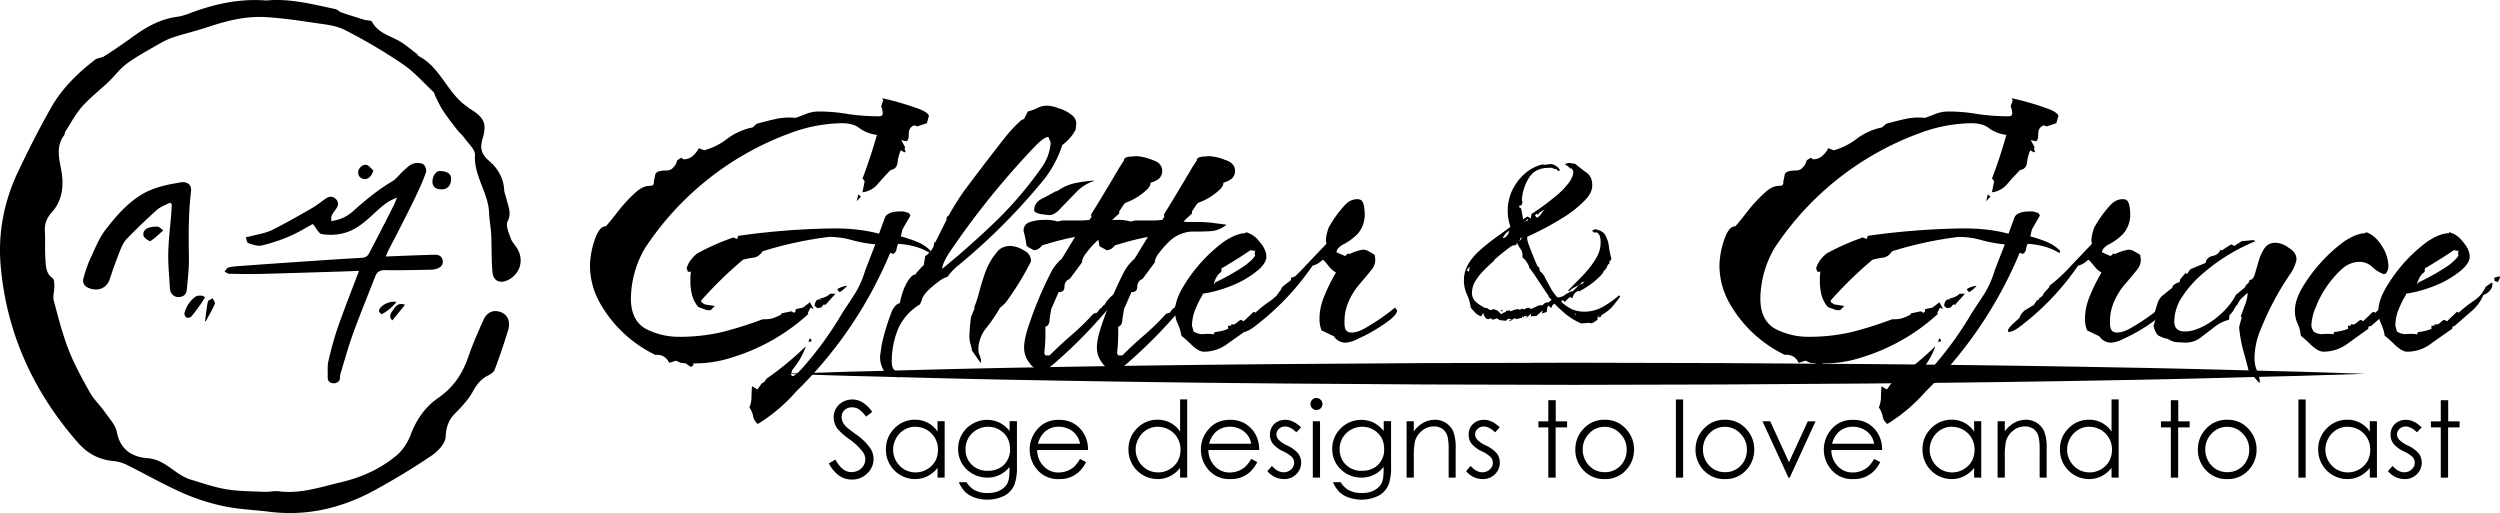
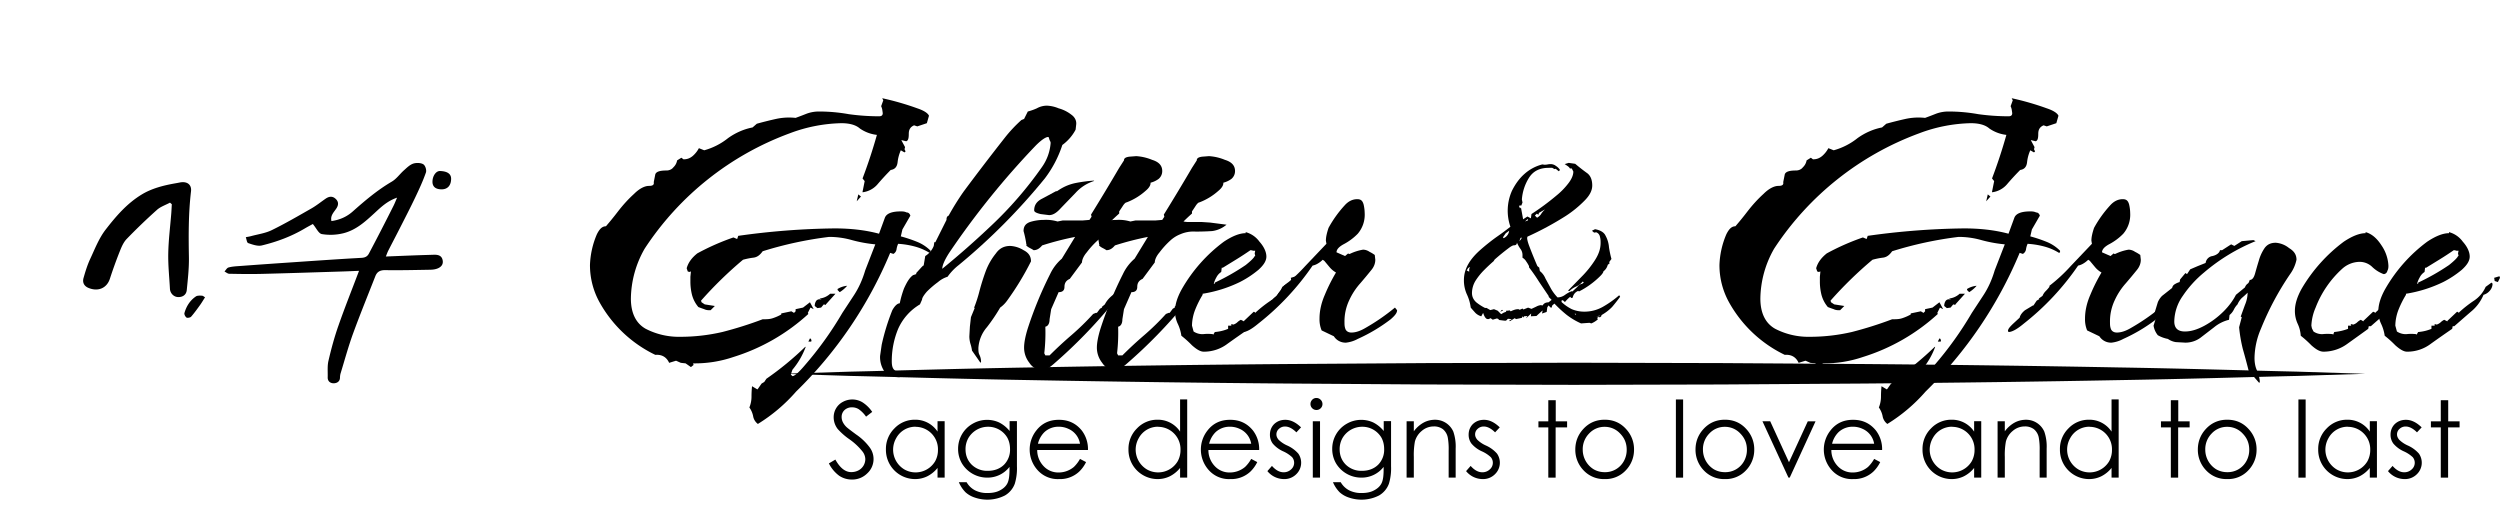
<svg xmlns="http://www.w3.org/2000/svg" xmlns:ns1="http://sodipodi.sourceforge.net/DTD/sodipodi-0.dtd" xmlns:ns2="http://www.inkscape.org/namespaces/inkscape" viewBox="0 0 1129.206 231.73" version="1.1" id="svg70" ns1:docname="logo.svg" ns2:version="1.3.2 (091e20e, 2023-11-25, custom)" width="1129.206" height="231.73">
  <defs id="defs70" />
  <ns1:namedview id="namedview70" pagecolor="#ffffff" bordercolor="#000000" borderopacity="0.25" ns2:showpageshadow="2" ns2:pageopacity="0.0" ns2:pagecheckerboard="0" ns2:deskcolor="#d1d1d1" ns2:zoom="1.5366162" ns2:cx="541.44945" ns2:cy="231.3525" ns2:window-width="2560" ns2:window-height="1494" ns2:window-x="-11" ns2:window-y="2149" ns2:window-maximized="1" ns2:current-layer="g70" />
  <g data-name="Layer 1" id="g70" transform="translate(448.509,90.273)">
    <clipPath id="a">
      <path transform="matrix(1,0,0,-1,0,792)" d="M 0,792 H 612 V 0 H 0 Z" id="path1" />
    </clipPath>
    <g clip-path="url(#a)" fill="#231f20" fill-rule="evenodd" id="g4" transform="matrix(5,0,0,5,-1320.153,-1856.222)" style="fill:#000000">
-       <path d="m 198.39,353.236 c 2.135,-0.21 4.182,0.34 6.243,0.777 0.184,0.04 0.332,0.227 0.516,0.291 0.695,0.24 1.396,0.46 2.099,0.675 0.229,0.07 0.609,0.031 0.683,0.17 0.604,1.14 1.863,1.302 2.792,1.95 0.445,0.31 0.866,0.654 1.294,0.987 0.058,0.045 0.08,0.144 0.14,0.175 1.97,1.016 2.58,3.333 4.344,4.544 0.082,0.057 0.152,0.133 0.237,0.184 1.314,0.798 1.605,1.33 1.183,2.74 -0.264,0.883 -0.086,1.422 0.616,2.018 0.77,0.655 1.285,1.545 1.34,2.624 0.014,0.244 0.133,0.481 0.186,0.725 0.148,0.685 0.523,1.303 0.119,2.098 -0.19,0.373 0.113,1.042 0.292,1.542 0.13,0.364 0.452,0.653 0.638,1.002 0.55,1.034 0.17,2.204 -0.867,2.736 -0.73,0.375 -1.354,0.115 -1.428,-0.704 -0.102,-1.123 -0.06,-2.259 -0.114,-3.388 -0.031,-0.662 -0.168,-1.319 -0.193,-1.98 -0.07,-1.82 -1.386,-3.32 -1.274,-5.216 0.029,-0.485 -0.585,-1.02 -0.935,-1.51 -0.212,-0.296 -0.503,-0.535 -0.726,-0.824 -0.43,-0.556 -0.861,-1.114 -1.246,-1.7 -0.268,-0.408 -0.461,-0.863 -0.684,-1.299 -0.056,-0.11 -0.063,-0.264 -0.145,-0.342 -0.913,-0.856 -1.751,-1.826 -2.776,-2.52 a 48.742,48.742 0 0 0 -5.253,-3.1 c -0.82,-0.418 -1.83,-0.499 -2.766,-0.64 -1.435,-0.219 -2.878,-0.42 -4.325,-0.514 -1.791,-0.115 -3.514,0.311 -5.21,0.876 -1.043,0.35 -2.12,0.603 -3.168,0.941 -0.45,0.144 -0.882,0.364 -1.292,0.6 -0.98,0.564 -1.984,1.1 -2.894,1.761 -0.633,0.458 -1.112,1.124 -1.685,1.67 -0.79,0.753 -1.666,1.425 -2.386,2.236 -0.591,0.665 -1.012,1.48 -1.5,2.232 -0.065,0.103 -0.055,0.257 -0.125,0.354 -0.7,0.968 -0.498,1.92 -0.278,3.04 0.256,1.303 0.21,2.768 -0.822,3.908 -0.44,0.486 -0.681,1.027 -0.638,1.712 0.052,0.83 -0.012,1.666 0.047,2.495 0.045,0.634 0.014,1.312 0.66,1.768 0.154,0.11 0.148,0.497 0.15,0.757 0.005,0.42 -0.155,0.867 -0.053,1.252 0.398,1.503 0.782,3.021 1.346,4.466 0.52,1.332 1.223,2.6 1.925,3.851 0.353,0.628 0.909,1.14 1.326,1.734 0.412,0.59 0.979,1.18 1.104,1.84 0.302,1.6 1.412,2.25 2.752,2.35 1.272,0.095 2.023,0.902 2.962,1.482 0.29,0.178 0.602,0.347 0.926,0.444 1.077,0.321 2.148,0.703 3.25,0.884 1.134,0.188 2.3,0.18 3.453,0.23 0.426,0.02 0.863,-0.104 1.28,-0.049 1.954,0.254 3.772,-0.382 5.618,-0.815 1.856,-0.438 3.58,-1.209 5.039,-2.436 0.556,-0.468 1.005,-1.173 1.262,-1.859 0.514,-1.37 1.318,-2.522 2.485,-3.324 1.38,-0.948 2.205,-2.196 2.732,-3.74 0.389,-1.134 0.876,-2.236 1.37,-3.329 0.276,-0.609 0.81,-0.922 1.48,-0.708 0.662,0.211 0.97,0.848 0.748,1.608 a 54.583,54.583 0 0 1 -1.232,3.631 c -0.081,0.22 -0.37,0.4 -0.603,0.517 -0.64,0.32 -1.017,0.808 -1.364,1.44 -0.401,0.732 -1.005,1.371 -1.6,1.973 -0.607,0.613 -0.812,1.247 -0.86,2.134 -0.03,0.594 -0.702,1.307 -1.273,1.69 a 63.184,63.184 0 0 1 -5.271,3.193 c -2.92,1.567 -6.042,2.29 -9.378,1.874 -1.367,-0.17 -2.758,-0.217 -4.1,-0.499 a 18.946,18.946 0 0 1 -3.736,-1.2 c -1.718,-0.76 -3.355,-1.702 -5.041,-2.536 a 3.518,3.518 0 0 0 -1.218,-0.348 c -1.298,-0.12 -2.326,-0.665 -3.192,-1.652 -4.031,-4.595 -6.462,-9.914 -6.987,-15.996 -0.251,-2.905 0.287,-5.787 1.557,-8.456 0.94,-1.974 1.926,-3.93 3.004,-5.83 0.979,-1.728 2.398,-3.106 3.962,-4.319 0.225,-0.174 0.592,-0.156 0.836,-0.314 a 53.657,53.657 0 0 0 2.589,-1.766 c 1.208,-0.886 2.48,-1.597 3.998,-1.797 0.394,-0.053 0.784,-0.186 1.158,-0.327 2.222,-0.84 4.499,-1.337 6.898,-1.144" id="path2" style="fill:#000000" />
      <path d="m 204.272,373.16 c 0.766,-0.106 1.401,-0.404 1.915,-0.86 1.106,-0.982 2.228,-1.935 3.537,-2.703 0.428,-0.252 0.72,-0.688 1.095,-1.02 0.256,-0.227 0.517,-0.494 0.835,-0.604 0.269,-0.093 0.697,-0.081 0.917,0.06 0.188,0.12 0.31,0.528 0.234,0.743 -0.269,0.769 -0.617,1.519 -0.97,2.26 -0.434,0.912 -0.898,1.81 -1.356,2.71 -0.353,0.695 -0.717,1.384 -1.07,2.078 -0.08,0.155 -0.135,0.323 -0.224,0.538 0.83,-0.034 1.575,-0.065 2.32,-0.093 0.668,-0.025 1.337,-0.046 2.005,-0.066 0.357,-0.011 0.68,0.052 0.787,0.415 0.118,0.398 -0.067,0.686 -0.47,0.836 -0.195,0.073 -0.421,0.1 -0.636,0.103 -1.352,0.023 -2.708,0.057 -4.06,0.036 -0.498,-0.008 -0.75,0.175 -0.898,0.554 -0.678,1.73 -1.381,3.452 -2.017,5.194 -0.424,1.17 -0.75,2.372 -1.114,3.562 -0.04,0.129 -0.058,0.267 -0.06,0.402 -0.006,0.346 -0.27,0.509 -0.573,0.509 -0.321,0 -0.548,-0.202 -0.537,-0.535 0.016,-0.5 -0.044,-1.014 0.069,-1.495 0.246,-1.06 0.53,-2.118 0.892,-3.15 0.575,-1.646 1.226,-3.271 1.87,-4.978 -0.488,0.019 -0.975,0.043 -1.462,0.058 -2.436,0.076 -4.874,0.157 -7.312,0.218 -0.983,0.024 -1.969,0.009 -2.953,-0.01 -0.143,-0.004 -0.285,-0.134 -0.427,-0.204 0.12,-0.126 0.215,-0.323 0.364,-0.364 0.314,-0.088 0.655,-0.107 0.987,-0.131 a 748.93,748.93 0 0 1 4.74,-0.335 c 2.098,-0.143 4.196,-0.29 6.295,-0.406 0.341,-0.02 0.53,-0.142 0.659,-0.385 a 209.432,209.432 0 0 0 2.233,-4.335 c 0.107,-0.214 0.191,-0.438 0.313,-0.717 -0.893,0.306 -1.465,0.866 -2.046,1.402 -0.83,0.762 -1.666,1.535 -2.833,1.82 a 4.833,4.833 0 0 1 -1.916,0.07 c -0.297,-0.052 -0.501,-0.541 -0.815,-0.911 -0.16,0.088 -0.464,0.247 -0.757,0.42 -1.191,0.704 -2.495,1.19 -3.857,1.518 -0.368,0.088 -0.838,-0.08 -1.225,-0.213 -0.129,-0.045 -0.148,-0.35 -0.218,-0.534 0.159,-0.031 0.32,-0.054 0.475,-0.096 0.629,-0.171 1.305,-0.263 1.871,-0.541 1.233,-0.604 2.413,-1.292 3.6,-1.97 0.444,-0.255 0.84,-0.577 1.26,-0.868 0.28,-0.194 0.582,-0.262 0.864,-0.03 0.293,0.24 0.34,0.53 0.142,0.86 -0.215,0.359 -0.601,0.664 -0.474,1.188 m -14.585,-1.664 c -0.395,0.212 -0.855,0.365 -1.174,0.649 a 52.235,52.235 0 0 0 -2.733,2.626 c -0.286,0.294 -0.459,0.697 -0.61,1.075 a 41.071,41.071 0 0 0 -0.913,2.523 c -0.27,0.836 -1.04,1.192 -1.922,0.835 -0.439,-0.178 -0.567,-0.522 -0.458,-0.905 0.165,-0.581 0.344,-1.166 0.601,-1.717 0.425,-0.91 0.791,-1.874 1.41,-2.67 0.916,-1.18 1.91,-2.346 3.262,-3.162 0.89,-0.536 1.921,-0.805 2.97,-0.99 0.148,-0.026 0.296,-0.052 0.441,-0.082 0.67,-0.137 1.096,0.188 1.024,0.798 -0.233,1.976 -0.225,3.955 -0.19,5.938 0.017,0.994 -0.096,1.992 -0.194,2.985 -0.042,0.434 -0.386,0.653 -0.813,0.626 -0.376,-0.024 -0.686,-0.348 -0.707,-0.746 -0.056,-1.073 -0.175,-2.147 -0.151,-3.218 0.024,-1.206 0.178,-2.41 0.274,-3.614 0.02,-0.268 0.03,-0.537 0.047,-0.805 l -0.163,-0.146 m 25.395,-2.148 c -0.007,0.604 -0.325,0.95 -0.867,0.947 -0.543,-0.004 -0.827,-0.248 -0.818,-0.705 0.011,-0.524 0.329,-0.965 0.687,-0.951 0.666,0.024 1.003,0.264 0.998,0.709 m -22.23,10.7 c -0.186,0.29 -0.308,0.5 -0.452,0.7 -0.259,0.359 -0.517,0.72 -0.81,1.055 -0.072,0.08 -0.345,0.128 -0.415,0.073 -0.114,-0.088 -0.218,-0.291 -0.184,-0.412 0.17,-0.592 0.486,-1.121 1.034,-1.494 0.13,-0.09 0.362,-0.076 0.545,-0.068 0.1,0.005 0.195,0.098 0.282,0.146" id="path3" style="fill:#000000" />
-       <path d="m 189.08,374.005 c -0.443,0.383 -0.774,0.715 -1.168,0.965 -0.065,0.041 -0.528,-0.248 -0.601,-0.446 -0.115,-0.312 0.069,-0.637 0.443,-0.758 0.258,-0.083 0.553,-0.118 0.826,-0.102 0.139,0.008 0.268,0.175 0.5,0.341 m 18.973,-5.414 c -0.106,0.464 -0.46,0.824 -0.829,0.771 -0.352,-0.049 -0.545,-0.28 -0.54,-0.612 0.004,-0.354 0.406,-0.753 0.755,-0.663 0.238,0.061 0.412,0.33 0.614,0.504 M 192.851,382.2 c 0.08,-0.587 0.135,-1.178 0.256,-1.758 0.026,-0.125 0.288,-0.21 0.441,-0.312 0.068,0.176 0.242,0.389 0.185,0.52 -0.23,0.53 -0.53,1.037 -0.806,1.55 h -0.076 m 17.295,-1.73 a 4.44,4.44 0 0 1 -1.338,1.11 c -0.015,0.008 -0.248,-0.197 -0.243,-0.296 0.027,-0.446 0.929,-0.958 1.581,-0.814 m 0.77,0.25 -1.145,1.413 c -0.336,-0.317 -0.165,-0.62 0.013,-0.857 0.24,-0.323 0.432,-0.793 1.132,-0.556" id="path4" style="fill:#000000" />
    </g>
    <g id="use11" style="fill:#000000" transform="matrix(240,0,0,-240,-182.028,101.213)">
      <path d="M 0.19,0.107 0.18,0.114 0.171,0.115 0.162,0.119 0.149,0.115 C 0.144,0.126 0.135,0.131 0.123,0.13 A 0.238,0.238 0 0 0 0.018,0.229 0.144,0.144 0 0 0 0,0.299 0.16,0.16 0 0 0 0.013,0.357 c 0.005,0.01 0.01,0.015 0.017,0.015 a 0.573,0.573 0 0 1 0.022,0.027 c 0.01,0.013 0.02,0.024 0.031,0.034 0.01,0.01 0.02,0.015 0.028,0.015 0.007,0 0.01,0.002 0.009,0.007 L 0.123,0.47 c 0.002,0.005 0.009,0.007 0.021,0.007 0.005,0 0.01,0.002 0.013,0.006 A 0.023,0.023 0 0 1 0.164,0.496 L 0.172,0.501 0.176,0.498 c 0.007,0 0.012,0.002 0.017,0.006 A 0.05,0.05 0 0 1 0.205,0.519 L 0.215,0.515 A 0.125,0.125 0 0 1 0.26,0.538 c 0.014,0.01 0.03,0.017 0.046,0.02 L 0.314,0.565 A 0.71,0.71 0 0 0 0.35,0.574 0.114,0.114 0 0 0 0.387,0.576 0.709,0.709 0 0 1 0.408,0.584 0.067,0.067 0 0 0 0.431,0.588 0.318,0.318 0 0 0 0.487,0.583 0.417,0.417 0 0 1 0.544,0.579 c 0.005,0 0.007,0.002 0.007,0.006 L 0.55,0.592 A 0.031,0.031 0 0 1 0.548,0.598 L 0.552,0.609 0.55,0.613 A 0.516,0.516 0 0 0 0.616,0.594 C 0.628,0.59 0.636,0.585 0.638,0.58 L 0.634,0.566 0.616,0.56 0.61,0.562 C 0.603,0.559 0.6,0.554 0.6,0.546 0.6,0.538 0.599,0.533 0.595,0.532 L 0.587,0.534 H 0.586 L 0.593,0.521 0.592,0.517 0.594,0.513 0.592,0.511 0.585,0.515 A 0.074,0.074 0 0 1 0.579,0.493 C 0.578,0.483 0.573,0.479 0.566,0.478 A 0.502,0.502 0 0 1 0.542,0.452 0.044,0.044 0 0 0 0.513,0.436 V 0.437 L 0.517,0.457 0.513,0.462 A 0.974,0.974 0 0 1 0.54,0.544 0.07,0.07 0 0 0 0.508,0.556 C 0.5,0.563 0.488,0.566 0.473,0.566 A 0.29,0.29 0 0 1 0.376,0.547 0.556,0.556 0 0 1 0.103,0.33 0.193,0.193 0 0 1 0.077,0.236 c 0,-0.028 0.01,-0.047 0.028,-0.057 A 0.136,0.136 0 0 1 0.17,0.164 0.35,0.35 0 0 1 0.249,0.173 0.72,0.72 0 0 1 0.325,0.197 c 0.007,0 0.013,0 0.019,0.002 A 0.089,0.089 0 0 1 0.36,0.206 V 0.208 L 0.379,0.212 0.384,0.209 0.387,0.212 V 0.216 L 0.401,0.219 0.414,0.229 0.421,0.216 0.415,0.219 0.41,0.209 0.411,0.207 A 0.372,0.372 0 0 0 0.27,0.126 0.225,0.225 0 0 0 0.194,0.114 L 0.195,0.111 0.19,0.107 M 0.502,0.419 0.505,0.432 0.51,0.428 0.502,0.419 M 0.316,0 A 0.023,0.023 0 0 0 0.307,0.015 0.043,0.043 0 0 1 0.3,0.031 a 0.054,0.054 0 0 1 0.004,0.02 0.2,0.2 0 0 0 0.001,0.02 l 0.01,-0.006 0.001,0.001 0.007,0.01 0.005,0.003 0.004,0.006 a 0.57,0.57 0 0 1 0.073,0.06 H 0.406 A 0.143,0.143 0 0 0 0.381,0.102 L 0.378,0.093 0.381,0.09 c 0.004,0 0.012,0.007 0.023,0.02 a 0.655,0.655 0 0 1 0.071,0.099 l 0.021,0.032 c 0.01,0.015 0.017,0.031 0.022,0.048 L 0.537,0.338 A 0.255,0.255 0 0 0 0.493,0.346 0.156,0.156 0 0 1 0.45,0.352 0.705,0.705 0 0 1 0.325,0.325 C 0.32,0.318 0.315,0.314 0.308,0.313 A 0.132,0.132 0 0 1 0.288,0.309 0.74,0.74 0 0 1 0.209,0.232 L 0.21,0.229 0.216,0.225 0.235,0.222 0.227,0.214 c -0.004,0 -0.008,0 -0.012,0.002 A 0.2,0.2 0 0 0 0.204,0.22 0.059,0.059 0 0 0 0.192,0.243 0.103,0.103 0 0 0 0.189,0.268 V 0.277 L 0.19,0.287 0.187,0.286 0.184,0.287 0.182,0.293 c 0.003,0.011 0.01,0.02 0.02,0.028 A 0.445,0.445 0 0 0 0.27,0.351 L 0.277,0.348 0.279,0.354 A 1.398,1.398 0 0 0 0.46,0.368 c 0.03,0 0.058,-0.003 0.084,-0.01 l 0.011,0.03 C 0.558,0.396 0.568,0.4 0.585,0.4 c 0.003,0 0.007,0 0.011,-0.002 0.004,0 0.006,-0.003 0.007,-0.006 L 0.588,0.366 0.585,0.353 A 0.264,0.264 0 0 0 0.615,0.343 0.076,0.076 0 0 0 0.641,0.326 V 0.323 L 0.639,0.322 A 0.104,0.104 0 0 1 0.611,0.334 0.158,0.158 0 0 1 0.58,0.339 0.036,0.036 0 0 1 0.577,0.329 0.012,0.012 0 0 0 0.571,0.32 L 0.565,0.322 A 0.788,0.788 0 0 0 0.388,0.061 0.313,0.313 0 0 0 0.316,0 M 0.47,0.248 0.466,0.252 V 0.254 A 0.041,0.041 0 0 0 0.484,0.26 0.06,0.06 0 0 0 0.47,0.248 M 0.428,0.218 0.423,0.222 c 0,0.004 0.001,0.007 0.003,0.01 0.003,0.003 0.006,0.003 0.01,0.002 L 0.432,0.236 a 0.035,0.035 0 0 1 0.02,0.009 h 0.01 L 0.444,0.225 V 0.224 L 0.44,0.225 0.435,0.219 0.428,0.218 M 0.411,0.155 0.414,0.161 0.416,0.16 0.417,0.156 0.416,0.155 Z" id="path107" style="fill:#000000" />
    </g>
    <g id="use12" style="fill:#000000" transform="matrix(240,0,0,-240,-50.988,80.093)">
      <path d="M 0.036,0 C 0.023,0 0.014,0.004 0.008,0.011 A 0.048,0.048 0 0 0 0,0.04 l 0.003,0.021 a 0.41,0.41 0 0 0 0.02,0.065 c 0.005,0.009 0.01,0.013 0.014,0.013 a 0.19,0.19 0 0 0 0.008,0.028 c 0.005,0.011 0.01,0.02 0.017,0.025 l 0.006,0.002 v 0.002 l 0.01,0.011 0.003,0.003 h 0.001 l 0.003,0.018 a 0.04,0.04 0 0 1 0.016,0.019 l 10e-4,0.007 h 0.002 l 0.021,0.042 v 0.001 c 0,0.003 0.001,0.006 0.004,0.007 A 0.5,0.5 0 0 0 0.157,0.349 4.768,4.768 0 0 0 0.235,0.451 0.264,0.264 0 0 0 0.266,0.484 L 0.271,0.486 0.278,0.5 A 0.105,0.105 0 0 1 0.295,0.506 0.039,0.039 0 0 0 0.314,0.511 0.064,0.064 0 0 0 0.336,0.506 0.068,0.068 0 0 0 0.36,0.494 C 0.367,0.489 0.37,0.482 0.369,0.475 L 0.368,0.466 0.367,0.464 A 0.085,0.085 0 0 0 0.343,0.437 0.213,0.213 0 0 0 0.31,0.374 1.16,1.16 0 0 0 0.148,0.211 0.103,0.103 0 0 1 0.127,0.189 0.05,0.05 0 0 1 0.109,0.179 0.177,0.177 0 0 1 0.088,0.161 C 0.082,0.154 0.079,0.149 0.079,0.146 L 0.075,0.137 A 0.101,0.101 0 0 1 0.034,0.091 0.158,0.158 0 0 1 0.022,0.03 c 0,-0.01 0.002,-0.015 0.007,-0.018 A 0.015,0.015 0 0 0 0.037,0 H 0.036 M 0.117,0.204 A 1.653,1.653 0 0 1 0.209,0.285 0.71,0.71 0 0 1 0.305,0.396 0.09,0.09 0 0 1 0.321,0.441 0.01,0.01 0 0 1 0.319,0.446 0.031,0.031 0 0 1 0.317,0.452 H 0.316 C 0.312,0.452 0.304,0.447 0.293,0.436 A 1.534,1.534 0 0 1 0.13,0.234 C 0.121,0.22 0.117,0.21 0.117,0.204 Z" id="path109" style="fill:#000000" />
    </g>
    <g id="use13" style="fill:#000000" transform="matrix(240,0,0,-240,-10.668,73.613)">
      <path d="M 0.15,0.278 0.134,0.28 C 0.126,0.282 0.122,0.284 0.122,0.287 c 0,0.01 0.005,0.017 0.015,0.022 l 0.026,0.014 h 0.002 c 0.01,0.007 0.02,0.012 0.033,0.015 A 0.27,0.27 0 0 0 0.235,0.343 L 0.234,0.342 A 0.079,0.079 0 0 1 0.2,0.32 L 0.172,0.291 C 0.164,0.282 0.157,0.278 0.15,0.278 M 0.021,0 0.005,0.023 A 0.074,0.074 0 0 1 0.002,0.036 0.05,0.05 0 0 0 0,0.05 L 0.001,0.068 0.003,0.086 0.01,0.103 0.009,0.104 A 0.245,0.245 0 0 1 0.019,0.135 0.417,0.417 0 0 0 0.031,0.173 0.12,0.12 0 0 0 0.05,0.206 C 0.057,0.216 0.066,0.22 0.077,0.22 A 0.052,0.052 0 0 0 0.102,0.212 C 0.112,0.207 0.116,0.2 0.116,0.191 A 0.526,0.526 0 0 0 0.071,0.117 0.056,0.056 0 0 0 0.058,0.104 0.33,0.33 0 0 0 0.033,0.067 0.066,0.066 0 0 1 0.017,0.028 c 0,-0.005 0,-0.009 0.002,-0.013 A 0.029,0.029 0 0 0 0.022,0.002 Z" id="path116" style="fill:#000000" />
    </g>
    <g id="use14" style="fill:#000000" transform="matrix(240,0,0,-240,13.812,76.973)">
      <path d="M 0.037,0 A 0.03,0.03 0 0 0 0.011,0.014 0.046,0.046 0 0 0 0.001,0.043 c 0,0.008 0.002,0.02 0.007,0.036 A 0.719,0.719 0 0 0 0.05,0.181 0.087,0.087 0 0 0 0.072,0.21 L 0.097,0.251 A 0.55,0.55 0 0 1 0.035,0.235 C 0.03,0.229 0.025,0.226 0.019,0.226 A 0.065,0.065 0 0 1 0.012,0.23 0.027,0.027 0 0 0 0.005,0.235 L 0.006,0.237 H 0.005 V 0.239 A 0.195,0.195 0 0 1 0,0.262 C 0,0.271 0.004,0.276 0.012,0.279 A 0.088,0.088 0 0 0 0.038,0.283 0.075,0.075 0 0 0 0.064,0.28 l 0.01,0.002 H 0.112 L 0.124,0.283 0.128,0.289 0.127,0.293 A 3.987,3.987 0 0 1 0.18,0.381 l 0.009,0.014 c 0,0.004 0.003,0.006 0.01,0.007 L 0.212,0.403 A 0.093,0.093 0 0 0 0.242,0.396 C 0.255,0.392 0.261,0.385 0.261,0.375 A 0.019,0.019 0 0 0 0.254,0.36 0.044,0.044 0 0 0 0.239,0.353 V 0.352 C 0.239,0.348 0.236,0.343 0.23,0.338 A 0.115,0.115 0 0 0 0.194,0.316 C 0.192,0.316 0.189,0.313 0.186,0.308 L 0.18,0.299 V 0.295 A 0.37,0.37 0 0 1 0.164,0.28 0.05,0.05 0 0 1 0.174,0.279 H 0.199 L 0.214,0.278 0.245,0.274 A 0.052,0.052 0 0 0 0.218,0.262 0.466,0.466 0 0 0 0.187,0.261 0.062,0.062 0 0 1 0.158,0.256 0.06,0.06 0 0 1 0.139,0.244 0.157,0.157 0 0 1 0.119,0.222 C 0.113,0.215 0.11,0.208 0.11,0.203 L 0.087,0.172 C 0.08,0.169 0.077,0.164 0.077,0.157 0.077,0.15 0.073,0.147 0.066,0.147 L 0.052,0.115 0.049,0.096 C 0.049,0.088 0.046,0.083 0.041,0.082 A 0.339,0.339 0 0 0 0.039,0.032 L 0.041,0.028 H 0.049 A 0.728,0.728 0 0 0 0.09,0.066 0.466,0.466 0 0 1 0.131,0.106 L 0.136,0.108 H 0.138 L 0.144,0.116 0.148,0.118 0.147,0.119 0.153,0.124 c 0.005,0.01 0.014,0.018 0.026,0.025 L 0.18,0.147 C 0.18,0.144 0.176,0.137 0.167,0.125 A 0.93,0.93 0 0 0 0.058,0.013 C 0.048,0.004 0.04,0 0.037,0 Z" id="path114" style="fill:#000000" />
    </g>
    <g id="use15" style="fill:#000000" transform="matrix(240,0,0,-240,46.692,76.973)">
      <path d="M 0.037,0 A 0.03,0.03 0 0 0 0.011,0.014 0.046,0.046 0 0 0 0.001,0.043 c 0,0.008 0.002,0.02 0.007,0.036 A 0.719,0.719 0 0 0 0.05,0.181 0.087,0.087 0 0 0 0.072,0.21 L 0.097,0.251 A 0.55,0.55 0 0 1 0.035,0.235 C 0.03,0.229 0.025,0.226 0.019,0.226 A 0.065,0.065 0 0 1 0.012,0.23 0.027,0.027 0 0 0 0.005,0.235 L 0.006,0.237 H 0.005 V 0.239 A 0.195,0.195 0 0 1 0,0.262 C 0,0.271 0.004,0.276 0.012,0.279 A 0.088,0.088 0 0 0 0.038,0.283 0.075,0.075 0 0 0 0.064,0.28 l 0.01,0.002 H 0.112 L 0.124,0.283 0.128,0.289 0.127,0.293 A 3.987,3.987 0 0 1 0.18,0.381 l 0.009,0.014 c 0,0.004 0.003,0.006 0.01,0.007 L 0.212,0.403 A 0.093,0.093 0 0 0 0.242,0.396 C 0.255,0.392 0.261,0.385 0.261,0.375 A 0.019,0.019 0 0 0 0.254,0.36 0.044,0.044 0 0 0 0.239,0.353 V 0.352 C 0.239,0.348 0.236,0.343 0.23,0.338 A 0.115,0.115 0 0 0 0.194,0.316 C 0.192,0.316 0.189,0.313 0.186,0.308 L 0.18,0.299 V 0.295 A 0.37,0.37 0 0 1 0.164,0.28 0.05,0.05 0 0 1 0.174,0.279 H 0.199 L 0.214,0.278 0.245,0.274 A 0.052,0.052 0 0 0 0.218,0.262 0.466,0.466 0 0 0 0.187,0.261 0.062,0.062 0 0 1 0.158,0.256 0.06,0.06 0 0 1 0.139,0.244 0.157,0.157 0 0 1 0.119,0.222 C 0.113,0.215 0.11,0.208 0.11,0.203 L 0.087,0.172 C 0.08,0.169 0.077,0.164 0.077,0.157 0.077,0.15 0.073,0.147 0.066,0.147 L 0.052,0.115 0.049,0.096 C 0.049,0.088 0.046,0.083 0.041,0.082 A 0.339,0.339 0 0 0 0.039,0.032 L 0.041,0.028 H 0.049 A 0.728,0.728 0 0 0 0.09,0.066 0.466,0.466 0 0 1 0.131,0.106 L 0.136,0.108 H 0.138 L 0.144,0.116 0.148,0.118 0.147,0.119 0.153,0.124 c 0.005,0.01 0.014,0.018 0.026,0.025 L 0.18,0.147 C 0.18,0.144 0.176,0.137 0.167,0.125 A 0.93,0.93 0 0 0 0.058,0.013 C 0.048,0.004 0.04,0 0.037,0 Z" id="path115" style="fill:#000000" />
    </g>
    <g id="use16" style="fill:#000000" transform="matrix(240,0,0,-240,82.212,68.573)">
      <path d="M 0.054,0 C 0.048,0 0.041,0.004 0.032,0.012 A 0.2,0.2 0 0 1 0.012,0.03 0.078,0.078 0 0 1 0.005,0.053 0.055,0.055 0 0 0 0,0.076 c 0,0.012 0.004,0.026 0.013,0.042 a 0.29,0.29 0 0 0 0.079,0.089 c 0.015,0.01 0.029,0.016 0.041,0.016 V 0.225 A 0.047,0.047 0 0 0 0.159,0.207 C 0.168,0.197 0.172,0.187 0.172,0.179 0.172,0.171 0.167,0.163 0.157,0.154 A 0.187,0.187 0 0 0 0.122,0.131 0.25,0.25 0 0 0 0.052,0.109 V 0.107 A 0.182,0.182 0 0 1 0.038,0.079 0.086,0.086 0 0 1 0.032,0.049 L 0.035,0.038 a 0.03,0.03 0 0 1 0.018,-0.005 0.08,0.08 0 0 0 0.018,0 L 0.072,0.032 0.075,0.037 A 0.08,0.08 0 0 1 0.1,0.043 V 0.049 H 0.106 V 0.052 L 0.11,0.051 A 0.021,0.021 0 0 1 0.117,0.055 0.027,0.027 0 0 0 0.124,0.06 L 0.13,0.057 V 0.058 L 0.148,0.075 H 0.149 L 0.152,0.073 V 0.074 A 0.226,0.226 0 0 0 0.18,0.096 0.06,0.06 0 0 1 0.202,0.122 L 0.213,0.13 0.215,0.128 A 0.02,0.02 0 0 0 0.21,0.115 0.024,0.024 0 0 0 0.198,0.107 0.081,0.081 0 0 0 0.174,0.075 8.682,8.682 0 0 1 0.143,0.048 H 0.14 L 0.139,0.043 A 2.423,2.423 0 0 1 0.099,0.015 0.073,0.073 0 0 0 0.054,0 M 0.073,0.128 H 0.075 V 0.13 A 0.42,0.42 0 0 1 0.133,0.163 C 0.143,0.171 0.149,0.177 0.15,0.18 H 0.151 L 0.15,0.185 0.151,0.19 H 0.147 A 0.016,0.016 0 0 1 0.142,0.191 0.577,0.577 0 0 0 0.116,0.174 L 0.09,0.158 H 0.088 L 0.087,0.15 A 0.026,0.026 0 0 1 0.078,0.14 0.05,0.05 0 0 1 0.073,0.128 M 0.225,0.131 0.219,0.133 0.218,0.139 0.228,0.142 0.229,0.139 Z" id="path112" style="fill:#000000" />
    </g>
    <g id="use17" style="fill:#000000" transform="matrix(240,0,0,-240,112.692,64.493)">
      <path d="M 0.195,0 A 0.026,0.026 0 0 0 0.172,0.012 L 0.149,0.023 A 0.054,0.054 0 0 0 0.145,0.045 c 0,0.014 0.003,0.029 0.01,0.045 0.007,0.017 0.014,0.03 0.021,0.042 A 0.044,0.044 0 0 0 0.164,0.142 L 0.154,0.154 0.151,0.156 A 0.046,0.046 0 0 0 0.142,0.149 0.031,0.031 0 0 0 0.132,0.145 0.491,0.491 0 0 0 0.03,0.036 C 0.018,0.026 0.008,0.02 0.001,0.02 L 0,0.022 C 0,0.026 0.004,0.03 0.009,0.035 l 0.013,0.012 c 0.001,0.005 0.005,0.01 0.01,0.014 L 0.047,0.07 H 0.048 L 0.054,0.079 0.059,0.082 0.058,0.083 0.065,0.088 a 0.027,0.027 0 0 0 0.006,0.009 0.075,0.075 0 0 1 0.007,0.008 v 0.002 a 0.302,0.302 0 0 1 0.04,0.037 L 0.157,0.185 0.158,0.186 0.157,0.192 c 0,0.007 0.002,0.015 0.005,0.024 a 0.214,0.214 0 0 0 0.03,0.042 C 0.199,0.266 0.207,0.27 0.216,0.27 0.223,0.27 0.226,0.267 0.228,0.26 A 0.075,0.075 0 0 0 0.23,0.244 0.055,0.055 0 0 0 0.217,0.205 0.105,0.105 0 0 0 0.19,0.185 C 0.181,0.18 0.177,0.175 0.177,0.17 L 0.193,0.163 0.199,0.168 0.2,0.167 H 0.202 A 0.092,0.092 0 0 0 0.227,0.175 0.022,0.022 0 0 0 0.239,0.171 0.066,0.066 0 0 0 0.249,0.165 L 0.25,0.156 C 0.25,0.15 0.248,0.143 0.242,0.136 A 0.945,0.945 0 0 0 0.222,0.112 0.127,0.127 0 0 1 0.201,0.08 0.093,0.093 0 0 1 0.192,0.038 c 0,-0.004 0,-0.008 0.002,-0.013 C 0.196,0.021 0.2,0.019 0.205,0.019 c 0.008,0 0.017,0.003 0.027,0.009 A 0.39,0.39 0 0 1 0.287,0.066 L 0.291,0.061 C 0.291,0.056 0.287,0.051 0.279,0.044 A 0.312,0.312 0 0 0 0.217,0.007 0.06,0.06 0 0 0 0.195,0 Z" id="path110" style="fill:#000000" />
    </g>
    <g id="use18" style="fill:#000000" transform="matrix(240,0,0,-240,168.612,66.893)">
      <path d="M 0,0 Z" id="path105" style="fill:#000000" />
    </g>
    <g id="use19" style="fill:#000000" transform="matrix(140,0,0,-140,212.717,55.813)">
      <path d="M 0.378,0 A 0.225,0.225 0 0 0 0.331,0.028 0.402,0.402 0 0 0 0.292,0.064 L 0.285,0.058 0.283,0.051 H 0.28 L 0.273,0.058 0.269,0.052 0.267,0.037 0.252,0.032 0.254,0.042 A 0.716,0.716 0 0 1 0.234,0.024 L 0.216,0.023 0.217,0.032 0.201,0.017 V 0.018 L 0.205,0.024 0.194,0.023 0.192,0.019 0.189,0.023 0.187,0.018 0.168,0.014 0.164,0.017 0.148,0.007 0.147,0.011 0.153,0.012 V 0.014 L 0.142,0.015 0.136,0.009 H 0.13 L 0.122,0.01 0.114,0.011 0.11,0.015 0.106,0.016 0.093,0.012 0.086,0.017 0.08,0.014 H 0.077 c -0.004,0 -0.007,0.003 -0.01,0.008 A 0.066,0.066 0 0 0 0.062,0.034 L 0.056,0.023 A 0.044,0.044 0 0 0 0.037,0.034 0.963,0.963 0 0 0 0.022,0.051 0.145,0.145 0 0 1 0.009,0.095 0.11,0.11 0 0 0 0,0.139 c 0,0.02 0.005,0.037 0.015,0.054 0.01,0.017 0.024,0.032 0.04,0.046 A 0.66,0.66 0 0 0 0.104,0.278 0.833,0.833 0 0 1 0.15,0.312 0.158,0.158 0 0 0 0.155,0.428 c 0.01,0.02 0.023,0.039 0.04,0.054 A 0.137,0.137 0 0 0 0.253,0.513 L 0.26,0.512 A 0.05,0.05 0 0 1 0.27,0.513 0.05,0.05 0 0 0 0.28,0.514 0.028,0.028 0 0 0 0.297,0.508 0.04,0.04 0 0 0 0.31,0.495 L 0.306,0.491 0.296,0.499 0.292,0.498 0.285,0.502 H 0.274 C 0.245,0.502 0.224,0.492 0.21,0.47 A 0.153,0.153 0 0 1 0.187,0.4 L 0.189,0.39 0.185,0.38 0.18,0.381 0.178,0.378 0.181,0.371 0.184,0.374 0.191,0.336 0.205,0.345 0.216,0.339 0.218,0.353 a 0.798,0.798 0 0 1 0.081,0.06 0.231,0.231 0 0 1 0.038,0.039 C 0.347,0.465 0.353,0.478 0.353,0.49 L 0.348,0.5 H 0.342 A 0.023,0.023 0 0 1 0.334,0.508 0.105,0.105 0 0 1 0.325,0.514 L 0.338,0.518 0.359,0.515 A 0.633,0.633 0 0 1 0.396,0.486 C 0.408,0.478 0.414,0.464 0.414,0.445 0.414,0.429 0.406,0.413 0.389,0.396 A 0.359,0.359 0 0 0 0.329,0.347 0.996,0.996 0 0 0 0.205,0.28 L 0.204,0.276 c 0,-0.005 0.002,-0.014 0.007,-0.027 A 1.446,1.446 0 0 1 0.237,0.185 L 0.243,0.18 0.245,0.169 A 0.06,0.06 0 0 0 0.263,0.145 L 0.281,0.112 A 0.14,0.14 0 0 1 0.302,0.084 c 0.009,0 0.017,0.003 0.024,0.008 A 0.09,0.09 0 0 0 0.348,0.104 L 0.35,0.103 0.365,0.117 c 0.005,0.006 0.01,0.01 0.017,0.011 L 0.387,0.133 0.383,0.135 A 0.057,0.057 0 0 0 0.362,0.119 0.075,0.075 0 0 1 0.34,0.104 L 0.336,0.106 0.379,0.15 a 0.319,0.319 0 0 1 0.043,0.053 c 0.013,0.02 0.019,0.038 0.019,0.057 0,0.006 0,0.012 -0.002,0.019 A 0.019,0.019 0 0 1 0.427,0.294 L 0.42,0.293 0.413,0.299 0.423,0.304 C 0.44,0.301 0.452,0.294 0.457,0.283 A 0.092,0.092 0 0 0 0.468,0.246 0.318,0.318 0 0 1 0.476,0.208 L 0.468,0.197 0.471,0.195 0.464,0.189 A 0.037,0.037 0 0 0 0.45,0.168 C 0.45,0.165 0.447,0.16 0.44,0.153 A 0.27,0.27 0 0 0 0.371,0.103 L 0.369,0.105 A 0.028,0.028 0 0 1 0.351,0.083 L 0.346,0.082 0.343,0.086 A 0.11,0.11 0 0 1 0.326,0.069 L 0.319,0.075 0.315,0.074 V 0.069 A 0.14,0.14 0 0 1 0.348,0.046 0.102,0.102 0 0 1 0.388,0.038 0.12,0.12 0 0 1 0.449,0.054 0.32,0.32 0 0 1 0.501,0.091 L 0.504,0.086 A 0.577,0.577 0 0 0 0.478,0.053 0.15,0.15 0 0 0 0.444,0.027 L 0.443,0.023 0.438,0.019 0.436,0.022 0.43,0.018 0.432,0.013 A 0.074,0.074 0 0 0 0.411,0 L 0.405,0.002 0.378,0 M 0.236,0.341 c 0.005,0.003 0.01,0.007 0.013,0.012 A 0.06,0.06 0 0 0 0.261,0.367 H 0.26 L 0.241,0.356 0.242,0.353 0.24,0.351 0.235,0.354 0.229,0.348 0.236,0.341 M 0.197,0.329 0.206,0.332 0.207,0.336 H 0.205 L 0.197,0.329 M 0.128,0.275 A 0.03,0.03 0 0 1 0.146,0.299 L 0.135,0.291 0.126,0.278 0.128,0.275 M 0.179,0.265 0.186,0.274 0.185,0.278 A 0.023,0.023 0 0 1 0.181,0.272 0.096,0.096 0 0 0 0.179,0.265 M 0.12,0.03 A 0.065,0.065 0 0 1 0.127,0.034 0.04,0.04 0 0 0 0.135,0.037 L 0.138,0.042 0.139,0.041 0.148,0.042 0.151,0.039 A 0.092,0.092 0 0 0 0.163,0.044 0.04,0.04 0 0 0 0.176,0.046 L 0.18,0.044 0.189,0.048 0.192,0.045 0.207,0.051 0.218,0.047 0.233,0.054 A 0.04,0.04 0 0 0 0.248,0.059 L 0.254,0.058 c 0.004,0.007 0.01,0.01 0.019,0.01 L 0.283,0.076 0.274,0.085 0.273,0.089 0.242,0.135 A 0.564,0.564 0 0 1 0.21,0.181 V 0.185 A 0.112,0.112 0 0 1 0.201,0.2 0.034,0.034 0 0 1 0.189,0.212 V 0.22 A 0.033,0.033 0 0 1 0.182,0.241 0.1,0.1 0 0 0 0.171,0.261 C 0.171,0.255 0.168,0.252 0.161,0.252 0.158,0.252 0.152,0.249 0.143,0.242 A 0.718,0.718 0 0 1 0.099,0.206 L 0.096,0.201 A 0.56,0.56 0 0 1 0.065,0.172 0.202,0.202 0 0 1 0.037,0.137 0.077,0.077 0 0 1 0.026,0.098 c 0,-0.012 0.005,-0.022 0.014,-0.03 A 0.165,0.165 0 0 1 0.068,0.05 H 0.073 L 0.085,0.043 0.097,0.046 0.109,0.041 0.12,0.03 M 0.017,0.167 V 0.176 L 0.02,0.182 0.014,0.179 0.009,0.171 0.017,0.167 M 0.117,0.038 0.123,0.044 0.126,0.041 0.117,0.038 M 0.361,0.028 0.362,0.03 0.358,0.032 V 0.03 L 0.361,0.028 M 0.427,0.022 c 0.006,0 0.01,0.002 0.013,0.006 A 0.026,0.026 0 0 0 0.427,0.022 Z" id="path104" style="fill:#000000" />
    </g>
    <g id="use20" style="fill:#000000" transform="matrix(240,0,0,-240,283.977,66.893)">
      <path d="M 0,0 Z" id="path106" style="fill:#000000" />
    </g>
    <g id="use21" style="fill:#000000" transform="matrix(240,0,0,-240,328.137,101.213)">
      <path d="M 0.19,0.107 0.18,0.114 0.171,0.115 0.162,0.119 0.149,0.115 C 0.144,0.126 0.135,0.131 0.123,0.13 A 0.238,0.238 0 0 0 0.018,0.229 0.144,0.144 0 0 0 0,0.299 0.16,0.16 0 0 0 0.013,0.357 c 0.005,0.01 0.01,0.015 0.017,0.015 a 0.573,0.573 0 0 1 0.022,0.027 c 0.01,0.013 0.02,0.024 0.031,0.034 0.01,0.01 0.02,0.015 0.028,0.015 0.007,0 0.01,0.002 0.009,0.007 L 0.123,0.47 c 0.002,0.005 0.009,0.007 0.021,0.007 0.005,0 0.01,0.002 0.013,0.006 A 0.023,0.023 0 0 1 0.164,0.496 L 0.172,0.501 0.176,0.498 c 0.007,0 0.012,0.002 0.017,0.006 A 0.05,0.05 0 0 1 0.205,0.519 L 0.215,0.515 A 0.125,0.125 0 0 1 0.26,0.538 c 0.014,0.01 0.03,0.017 0.046,0.02 L 0.314,0.565 A 0.71,0.71 0 0 0 0.35,0.574 0.114,0.114 0 0 0 0.387,0.576 0.709,0.709 0 0 1 0.408,0.584 0.067,0.067 0 0 0 0.431,0.588 0.318,0.318 0 0 0 0.487,0.583 0.417,0.417 0 0 1 0.544,0.579 c 0.005,0 0.007,0.002 0.007,0.006 L 0.55,0.592 A 0.031,0.031 0 0 1 0.548,0.598 L 0.552,0.609 0.55,0.613 A 0.516,0.516 0 0 0 0.616,0.594 C 0.628,0.59 0.636,0.585 0.638,0.58 L 0.634,0.566 0.616,0.56 0.61,0.562 C 0.603,0.559 0.6,0.554 0.6,0.546 0.6,0.538 0.599,0.533 0.595,0.532 L 0.587,0.534 H 0.586 L 0.593,0.521 0.592,0.517 0.594,0.513 0.592,0.511 0.585,0.515 A 0.074,0.074 0 0 1 0.579,0.493 C 0.578,0.483 0.573,0.479 0.566,0.478 A 0.502,0.502 0 0 1 0.542,0.452 0.044,0.044 0 0 0 0.513,0.436 V 0.437 L 0.517,0.457 0.513,0.462 A 0.974,0.974 0 0 1 0.54,0.544 0.07,0.07 0 0 0 0.508,0.556 C 0.5,0.563 0.488,0.566 0.473,0.566 A 0.29,0.29 0 0 1 0.376,0.547 0.556,0.556 0 0 1 0.103,0.33 0.193,0.193 0 0 1 0.077,0.236 c 0,-0.028 0.01,-0.047 0.028,-0.057 A 0.136,0.136 0 0 1 0.17,0.164 0.35,0.35 0 0 1 0.249,0.173 0.72,0.72 0 0 1 0.325,0.197 c 0.007,0 0.013,0 0.019,0.002 A 0.089,0.089 0 0 1 0.36,0.206 V 0.208 L 0.379,0.212 0.384,0.209 0.387,0.212 V 0.216 L 0.401,0.219 0.414,0.229 0.421,0.216 0.415,0.219 0.41,0.209 0.411,0.207 A 0.372,0.372 0 0 0 0.27,0.126 0.225,0.225 0 0 0 0.194,0.114 L 0.195,0.111 0.19,0.107 M 0.502,0.419 0.505,0.432 0.51,0.428 0.502,0.419 M 0.316,0 A 0.023,0.023 0 0 0 0.307,0.015 0.043,0.043 0 0 1 0.3,0.031 a 0.054,0.054 0 0 1 0.004,0.02 0.2,0.2 0 0 0 0.001,0.02 l 0.01,-0.006 0.001,0.001 0.007,0.01 0.005,0.003 0.004,0.006 a 0.57,0.57 0 0 1 0.073,0.06 H 0.406 A 0.143,0.143 0 0 0 0.381,0.102 L 0.378,0.093 0.381,0.09 c 0.004,0 0.012,0.007 0.023,0.02 a 0.655,0.655 0 0 1 0.071,0.099 l 0.021,0.032 c 0.01,0.015 0.017,0.031 0.022,0.048 L 0.537,0.338 A 0.255,0.255 0 0 0 0.493,0.346 0.156,0.156 0 0 1 0.45,0.352 0.705,0.705 0 0 1 0.325,0.325 C 0.32,0.318 0.315,0.314 0.308,0.313 A 0.132,0.132 0 0 1 0.288,0.309 0.74,0.74 0 0 1 0.209,0.232 L 0.21,0.229 0.216,0.225 0.235,0.222 0.227,0.214 c -0.004,0 -0.008,0 -0.012,0.002 A 0.2,0.2 0 0 0 0.204,0.22 0.059,0.059 0 0 0 0.192,0.243 0.103,0.103 0 0 0 0.189,0.268 V 0.277 L 0.19,0.287 0.187,0.286 0.184,0.287 0.182,0.293 c 0.003,0.011 0.01,0.02 0.02,0.028 A 0.445,0.445 0 0 0 0.27,0.351 L 0.277,0.348 0.279,0.354 A 1.398,1.398 0 0 0 0.46,0.368 c 0.03,0 0.058,-0.003 0.084,-0.01 l 0.011,0.03 C 0.558,0.396 0.568,0.4 0.585,0.4 c 0.003,0 0.007,0 0.011,-0.002 0.004,0 0.006,-0.003 0.007,-0.006 L 0.588,0.366 0.585,0.353 A 0.264,0.264 0 0 0 0.615,0.343 0.076,0.076 0 0 0 0.641,0.326 V 0.323 L 0.639,0.322 A 0.104,0.104 0 0 1 0.611,0.334 0.158,0.158 0 0 1 0.58,0.339 0.036,0.036 0 0 1 0.577,0.329 0.012,0.012 0 0 0 0.571,0.32 L 0.565,0.322 A 0.788,0.788 0 0 0 0.388,0.061 0.313,0.313 0 0 0 0.316,0 M 0.47,0.248 0.466,0.252 V 0.254 A 0.041,0.041 0 0 0 0.484,0.26 0.06,0.06 0 0 0 0.47,0.248 M 0.428,0.218 0.423,0.222 c 0,0.004 0.001,0.007 0.003,0.01 0.003,0.003 0.006,0.003 0.01,0.002 L 0.432,0.236 a 0.035,0.035 0 0 1 0.02,0.009 h 0.01 L 0.444,0.225 V 0.224 L 0.44,0.225 0.435,0.219 0.428,0.218 M 0.411,0.155 0.414,0.161 0.416,0.16 0.417,0.156 0.416,0.155 Z" id="path108" style="fill:#000000" />
    </g>
    <g id="use22" style="fill:#000000" transform="matrix(240,0,0,-240,458.457,64.493)">
      <path d="M 0.195,0 A 0.026,0.026 0 0 0 0.172,0.012 L 0.149,0.023 A 0.054,0.054 0 0 0 0.145,0.045 c 0,0.014 0.003,0.029 0.01,0.045 0.007,0.017 0.014,0.03 0.021,0.042 A 0.044,0.044 0 0 0 0.164,0.142 L 0.154,0.154 0.151,0.156 A 0.046,0.046 0 0 0 0.142,0.149 0.031,0.031 0 0 0 0.132,0.145 0.491,0.491 0 0 0 0.03,0.036 C 0.018,0.026 0.008,0.02 0.001,0.02 L 0,0.022 C 0,0.026 0.004,0.03 0.009,0.035 l 0.013,0.012 c 0.001,0.005 0.005,0.01 0.01,0.014 L 0.047,0.07 H 0.048 L 0.054,0.079 0.059,0.082 0.058,0.083 0.065,0.088 a 0.027,0.027 0 0 0 0.006,0.009 0.075,0.075 0 0 1 0.007,0.008 v 0.002 a 0.302,0.302 0 0 1 0.04,0.037 L 0.157,0.185 0.158,0.186 0.157,0.192 c 0,0.007 0.002,0.015 0.005,0.024 a 0.214,0.214 0 0 0 0.03,0.042 C 0.199,0.266 0.207,0.27 0.216,0.27 0.223,0.27 0.226,0.267 0.228,0.26 A 0.075,0.075 0 0 0 0.23,0.244 0.055,0.055 0 0 0 0.217,0.205 0.105,0.105 0 0 0 0.19,0.185 C 0.181,0.18 0.177,0.175 0.177,0.17 L 0.193,0.163 0.199,0.168 0.2,0.167 H 0.202 A 0.092,0.092 0 0 0 0.227,0.175 0.022,0.022 0 0 0 0.239,0.171 0.066,0.066 0 0 0 0.249,0.165 L 0.25,0.156 C 0.25,0.15 0.248,0.143 0.242,0.136 A 0.945,0.945 0 0 0 0.222,0.112 0.127,0.127 0 0 1 0.201,0.08 0.093,0.093 0 0 1 0.192,0.038 c 0,-0.004 0,-0.008 0.002,-0.013 C 0.196,0.021 0.2,0.019 0.205,0.019 c 0.008,0 0.017,0.003 0.027,0.009 A 0.39,0.39 0 0 1 0.287,0.066 L 0.291,0.061 C 0.291,0.056 0.287,0.051 0.279,0.044 A 0.312,0.312 0 0 0 0.217,0.007 0.06,0.06 0 0 0 0.195,0 Z" id="path111" style="fill:#000000" />
    </g>
    <g id="use23" style="fill:#000000" transform="matrix(240,0,0,-240,524.217,82.733)">
      <path d="M 0.199,0 0.179,0.023 A 1.275,1.275 0 0 1 0.168,0.064 0.277,0.277 0 0 0 0.161,0.105 L 0.166,0.124 0.164,0.125 0.172,0.147 A 0.06,0.06 0 0 1 0.177,0.17 0.164,0.164 0 0 0 0.166,0.16 0.038,0.038 0 0 1 0.158,0.148 0.038,0.038 0 0 1 0.151,0.138 0.03,0.03 0 0 0 0.143,0.128 L 0.142,0.119 A 0.07,0.07 0 0 1 0.114,0.105 L 0.088,0.085 A 0.048,0.048 0 0 0 0.06,0.076 L 0.042,0.077 A 0.035,0.035 0 0 0 0.027,0.083 0.06,0.06 0 0 0 0.008,0.09 0.038,0.038 0 0 0 0,0.108 L 0.004,0.121 0.001,0.129 0.008,0.152 A 0.038,0.038 0 0 0 0.016,0.164 L 0.035,0.179 A 0.01,0.01 0 0 0 0.04,0.186 0.034,0.034 0 0 0 0.049,0.19 L 0.05,0.195 0.06,0.207 0.063,0.205 0.069,0.214 0.083,0.22 0.098,0.226 A 0.015,0.015 0 0 0 0.111,0.239 C 0.119,0.241 0.124,0.245 0.125,0.25 H 0.129 L 0.146,0.261 0.152,0.258 0.166,0.267 0.177,0.268 0.188,0.269 0.192,0.267 A 0.356,0.356 0 0 1 0.095,0.208 0.206,0.206 0 0 1 0.055,0.164 0.086,0.086 0 0 1 0.039,0.116 c 0,-0.013 0.007,-0.019 0.02,-0.019 0.012,0 0.024,0.004 0.037,0.011 a 0.159,0.159 0 0 1 0.036,0.027 c 0.01,0.01 0.018,0.021 0.023,0.031 L 0.172,0.18 a 0.015,0.015 0 0 0 0.005,0.007 c 0.002,0.001 0.003,0.004 0.004,0.007 0.005,0 0.008,0.005 0.01,0.012 A 0.78,0.78 0 0 0 0.198,0.23 0.08,0.08 0 0 0 0.209,0.254 c 0.005,0.007 0.012,0.01 0.021,0.01 A 0.045,0.045 0 0 0 0.255,0.254 C 0.265,0.248 0.269,0.241 0.269,0.232 A 0.071,0.071 0 0 0 0.257,0.205 0.542,0.542 0 0 1 0.202,0.102 0.144,0.144 0 0 1 0.19,0.047 C 0.19,0.04 0.191,0.032 0.194,0.025 A 0.068,0.068 0 0 0 0.2,0.003 Z" id="path103" style="fill:#000000" />
    </g>
    <g id="use24" style="fill:#000000" transform="matrix(240,0,0,-240,588.057,68.573)">
      <path d="M 0.054,0 C 0.047,0 0.04,0.004 0.031,0.012 A 0.2,0.2 0 0 1 0.011,0.03 0.062,0.062 0 0 1 0.005,0.053 0.057,0.057 0 0 0 0,0.077 c 0,0.012 0.004,0.026 0.013,0.042 a 0.299,0.299 0 0 0 0.079,0.088 c 0.015,0.01 0.029,0.016 0.041,0.016 V 0.225 C 0.144,0.222 0.154,0.214 0.163,0.2 A 0.074,0.074 0 0 0 0.176,0.162 c 0,-0.003 0,-0.006 -0.002,-0.01 C 0.173,0.148 0.17,0.146 0.167,0.146 A 0.062,0.062 0 0 0 0.145,0.16 0.034,0.034 0 0 1 0.12,0.169 0.05,0.05 0 0 1 0.089,0.156 0.191,0.191 0 0 1 0.039,0.083 0.095,0.095 0 0 1 0.031,0.049 L 0.032,0.044 0.035,0.038 a 0.028,0.028 0 0 1 0.017,-0.005 0.09,0.09 0 0 0 0.019,0 L 0.072,0.032 0.074,0.037 C 0.084,0.038 0.092,0.04 0.1,0.043 V 0.049 H 0.106 L 0.105,0.052 0.11,0.051 A 0.021,0.021 0 0 1 0.117,0.055 0.027,0.027 0 0 0 0.124,0.06 L 0.129,0.057 V 0.058 L 0.147,0.075 H 0.148 L 0.152,0.073 V 0.074 A 0.278,0.278 0 0 0 0.179,0.096 0.06,0.06 0 0 1 0.201,0.122 L 0.214,0.13 0.215,0.128 A 0.02,0.02 0 0 0 0.21,0.115 0.025,0.025 0 0 0 0.199,0.107 0.109,0.109 0 0 0 0.174,0.075 8.684,8.684 0 0 1 0.143,0.048 H 0.139 L 0.138,0.043 A 9.21,9.21 0 0 0 0.099,0.015 0.076,0.076 0 0 0 0.054,0 M 0.226,0.131 0.218,0.133 V 0.139 L 0.227,0.142 0.228,0.139 Z" id="path102" style="fill:#000000" />
    </g>
    <g id="use25" style="fill:#000000" transform="matrix(240,0,0,-240,625.737,68.573)">
      <path d="M 0.054,0 C 0.048,0 0.041,0.004 0.032,0.012 A 0.2,0.2 0 0 1 0.012,0.03 0.078,0.078 0 0 1 0.005,0.053 0.055,0.055 0 0 0 0,0.076 c 0,0.012 0.004,0.026 0.013,0.042 a 0.29,0.29 0 0 0 0.079,0.089 c 0.015,0.01 0.029,0.016 0.041,0.016 V 0.225 A 0.047,0.047 0 0 0 0.159,0.207 C 0.168,0.197 0.172,0.187 0.172,0.179 0.172,0.171 0.167,0.163 0.157,0.154 A 0.187,0.187 0 0 0 0.122,0.131 0.25,0.25 0 0 0 0.052,0.109 V 0.107 A 0.182,0.182 0 0 1 0.038,0.079 0.086,0.086 0 0 1 0.032,0.049 L 0.035,0.038 a 0.03,0.03 0 0 1 0.018,-0.005 0.08,0.08 0 0 0 0.018,0 L 0.072,0.032 0.075,0.037 A 0.08,0.08 0 0 1 0.1,0.043 V 0.049 H 0.106 V 0.052 L 0.11,0.051 A 0.021,0.021 0 0 1 0.117,0.055 0.027,0.027 0 0 0 0.124,0.06 L 0.13,0.057 V 0.058 L 0.148,0.075 H 0.149 L 0.152,0.073 V 0.074 A 0.226,0.226 0 0 0 0.18,0.096 0.06,0.06 0 0 1 0.202,0.122 L 0.213,0.13 0.215,0.128 A 0.02,0.02 0 0 0 0.21,0.115 0.024,0.024 0 0 0 0.198,0.107 0.081,0.081 0 0 0 0.174,0.075 8.682,8.682 0 0 1 0.143,0.048 H 0.14 L 0.139,0.043 A 2.423,2.423 0 0 1 0.099,0.015 0.073,0.073 0 0 0 0.054,0 M 0.073,0.128 H 0.075 V 0.13 A 0.42,0.42 0 0 1 0.133,0.163 C 0.143,0.171 0.149,0.177 0.15,0.18 H 0.151 L 0.15,0.185 0.151,0.19 H 0.147 A 0.016,0.016 0 0 1 0.142,0.191 0.577,0.577 0 0 0 0.116,0.174 L 0.09,0.158 H 0.088 L 0.087,0.15 A 0.026,0.026 0 0 1 0.078,0.14 0.05,0.05 0 0 1 0.073,0.128 M 0.225,0.131 0.219,0.133 0.218,0.139 0.228,0.142 0.229,0.139 Z" id="path113" style="fill:#000000" />
    </g>
    <clipPath id="l">
      <path transform="matrix(1,0,0,-1,0,792)" d="M 0,792 H 612 V 0 H 0 Z" id="path25" />
    </clipPath>
    <g clip-path="url(#l)" id="g26" transform="matrix(5,0,0,5,-1320.153,-1856.222)" style="fill:#000000">
      <path d="m 245,386.956 6.145,-0.193 c 3.91,-0.086 9.496,-0.266 16.199,-0.378 a 2166.81,2166.81 0 0 1 22.902,-0.307 l 12.918,-0.087 c 4.399,-0.01 8.867,-0.022 13.336,-0.034 l 13.336,0.033 c 4.399,0.03 8.728,0.058 12.918,0.085 8.379,0.07 16.199,0.178 22.902,0.307 6.703,0.111 12.289,0.294 16.199,0.38 l 6.145,0.194 -6.145,0.194 c -3.91,0.086 -9.496,0.27 -16.199,0.38 -6.703,0.13 -14.523,0.237 -22.902,0.307 l -12.918,0.085 -13.336,0.033 -13.336,-0.034 -12.918,-0.087 a 2166.81,2166.81 0 0 1 -22.902,-0.307 c -6.703,-0.112 -12.289,-0.292 -16.199,-0.378 z" fill="#231f20" id="path26" style="fill:#000000" />
    </g>
    <g id="use39" style="fill:#000000" transform="matrix(47.968,0,0,-47.968,-74.113,126.328)">
      <path d="M 0,0.152 0.061,0.188 C 0.104,0.11 0.154,0.07 0.21,0.07 c 0.024,0 0.047,0.005 0.068,0.016 A 0.12,0.12 0 0 1 0.343,0.192 0.122,0.122 0 0 1 0.318,0.262 0.585,0.585 0 0 1 0.195,0.378 0.629,0.629 0 0 0 0.083,0.476 0.18,0.18 0 0 0 0.045,0.586 c 0,0.031 0.008,0.06 0.023,0.085 A 0.159,0.159 0 0 0 0.131,0.731 0.186,0.186 0 0 0 0.315,0.728 0.32,0.32 0 0 0 0.408,0.637 L 0.35,0.592 A 0.278,0.278 0 0 1 0.28,0.663 0.118,0.118 0 0 1 0.218,0.68 0.1,0.1 0 0 1 0.147,0.654 0.087,0.087 0 0 1 0.12,0.589 0.11,0.11 0 0 1 0.13,0.543 0.168,0.168 0 0 1 0.164,0.496 C 0.174,0.486 0.204,0.463 0.257,0.424 A 0.522,0.522 0 0 0 0.386,0.3 0.183,0.183 0 0 0 0.36,0.057 0.199,0.199 0 0 0 0.217,0 0.213,0.213 0 0 0 0.098,0.035 0.322,0.322 0 0 0 0,0.152 Z" id="path70" style="fill:#000000" />
    </g>
    <g id="use40" style="fill:#000000" transform="matrix(47.968,0,0,-47.968,-48.353,126.118)">
      <path d="M 0.553,0.545 V 0.014 H 0.486 V 0.105 A 0.292,0.292 0 0 0 0.389,0.026 0.26,0.26 0 0 0 0.272,0 0.275,0.275 0 0 0 0,0.28 0.27,0.27 0 0 0 0.08,0.477 0.263,0.263 0 0 0 0.274,0.559 0.25,0.25 0 0 0 0.486,0.447 V 0.545 H 0.553 M 0.28,0.493 A 0.205,0.205 0 0 1 0.097,0.386 0.217,0.217 0 0 1 0.175,0.09 0.214,0.214 0 0 1 0.463,0.167 0.217,0.217 0 0 1 0.49,0.275 0.211,0.211 0 0 1 0.28,0.492 Z" id="path71" style="fill:#000000" />
    </g>
    <g id="use41" style="fill:#000000" transform="matrix(47.968,0,0,-47.968,-15.753,135.438)">
      <path d="M 0.485,0.74 H 0.554 V 0.315 A 0.5,0.5 0 0 0 0.534,0.151 0.213,0.213 0 0 0 0.441,0.04 0.364,0.364 0 0 0 0.158,0.02 0.241,0.241 0 0 0 0.07,0.07 0.304,0.304 0 0 0 0.007,0.165 H 0.08 A 0.196,0.196 0 0 1 0.16,0.088 0.25,0.25 0 0 1 0.278,0.063 c 0.046,0 0.086,0.008 0.118,0.026 0.032,0.017 0.055,0.039 0.068,0.065 0.014,0.027 0.02,0.07 0.02,0.128 V 0.309 A 0.261,0.261 0 0 0 0.273,0.208 0.277,0.277 0 0 0 0.036,0.342 0.268,0.268 0 0 0 0,0.478 0.27,0.27 0 0 0 0.138,0.716 0.272,0.272 0 0 0 0.385,0.728 0.302,0.302 0 0 0 0.485,0.647 V 0.739 M 0.283,0.687 A 0.215,0.215 0 0 1 0.097,0.581 0.211,0.211 0 0 1 0.07,0.474 C 0.07,0.416 0.09,0.368 0.128,0.33 A 0.208,0.208 0 0 1 0.28,0.272 c 0.063,0 0.114,0.02 0.152,0.057 a 0.2,0.2 0 0 1 0.057,0.149 c 0,0.04 -0.009,0.076 -0.026,0.107 A 0.208,0.208 0 0 1 0.284,0.687 Z" id="path74" style="fill:#000000" />
    </g>
    <g id="use42" style="fill:#000000" transform="matrix(47.968,0,0,-47.968,16.622,126.118)">
      <path d="M 0.473,0.19 0.53,0.16 A 0.314,0.314 0 0 0 0.465,0.07 0.263,0.263 0 0 0 0.276,0 0.254,0.254 0 0 0 0.073,0.085 0.289,0.289 0 0 0 0.062,0.458 c 0.052,0.067 0.123,0.1 0.21,0.1 C 0.363,0.559 0.435,0.525 0.49,0.457 A 0.288,0.288 0 0 0 0.548,0.274 H 0.07 A 0.218,0.218 0 0 1 0.13,0.122 0.188,0.188 0 0 1 0.27,0.062 0.224,0.224 0 0 1 0.415,0.114 0.32,0.32 0 0 1 0.473,0.19 m 0,0.143 A 0.186,0.186 0 0 1 0.364,0.473 0.211,0.211 0 0 1 0.274,0.493 0.194,0.194 0 0 1 0.139,0.443 0.227,0.227 0 0 1 0.077,0.333 Z" id="path76" style="fill:#000000" />
    </g>
    <g id="use43" style="fill:#000000" transform="matrix(47.968,0,0,-47.968,45.362,125.463)">
      <path d="M 0,0 Z" id="path79" style="fill:#000000" />
    </g>
    <g id="use44" style="fill:#000000" transform="matrix(47.968,0,0,-47.968,61.202,126.118)">
      <path d="M 0.553,0.75 V 0.014 H 0.486 V 0.105 A 0.292,0.292 0 0 0 0.389,0.026 0.26,0.26 0 0 0 0.272,0 0.275,0.275 0 0 0 0,0.28 0.27,0.27 0 0 0 0.08,0.477 0.263,0.263 0 0 0 0.274,0.559 0.25,0.25 0 0 0 0.486,0.447 V 0.75 H 0.553 M 0.28,0.493 A 0.205,0.205 0 0 1 0.097,0.386 0.217,0.217 0 0 1 0.175,0.09 0.214,0.214 0 0 1 0.463,0.167 0.217,0.217 0 0 1 0.49,0.275 0.211,0.211 0 0 1 0.28,0.492 Z" id="path85" style="fill:#000000" />
    </g>
    <g id="use45" style="fill:#000000" transform="matrix(47.968,0,0,-47.968,93.947,126.118)">
      <path d="M 0.473,0.19 0.53,0.16 A 0.314,0.314 0 0 0 0.465,0.07 0.263,0.263 0 0 0 0.276,0 0.254,0.254 0 0 0 0.073,0.085 0.289,0.289 0 0 0 0.062,0.458 c 0.052,0.067 0.123,0.1 0.21,0.1 C 0.363,0.559 0.435,0.525 0.49,0.457 A 0.288,0.288 0 0 0 0.548,0.274 H 0.07 A 0.218,0.218 0 0 1 0.13,0.122 0.188,0.188 0 0 1 0.27,0.062 0.224,0.224 0 0 1 0.415,0.114 0.32,0.32 0 0 1 0.473,0.19 m 0,0.143 A 0.186,0.186 0 0 1 0.364,0.473 0.211,0.211 0 0 1 0.274,0.493 0.194,0.194 0 0 1 0.139,0.443 0.227,0.227 0 0 1 0.077,0.333 Z" id="path77" style="fill:#000000" />
    </g>
    <g id="use46" style="fill:#000000" transform="matrix(47.968,0,0,-47.968,123.947,126.118)">
      <path d="M 0.317,0.487 0.273,0.44 C 0.236,0.477 0.2,0.495 0.166,0.495 A 0.082,0.082 0 0 1 0.109,0.473 0.068,0.068 0 0 1 0.085,0.42 c 0,-0.017 0.007,-0.033 0.02,-0.049 A 0.274,0.274 0 0 1 0.187,0.316 0.306,0.306 0 0 0 0.291,0.24 0.15,0.15 0 0 0 0.272,0.046 0.157,0.157 0 0 0 0.156,0 0.202,0.202 0 0 0 0,0.075 l 0.043,0.049 c 0.035,-0.04 0.072,-0.06 0.11,-0.06 A 0.1,0.1 0 0 1 0.223,0.091 0.082,0.082 0 0 1 0.233,0.206 0.306,0.306 0 0 1 0.147,0.262 0.275,0.275 0 0 0 0.05,0.335 0.138,0.138 0 0 0 0.024,0.418 c 0,0.04 0.014,0.074 0.04,0.1 0.029,0.027 0.063,0.04 0.105,0.04 0.05,0 0.098,-0.023 0.148,-0.071 z" id="path87" style="fill:#000000" />
    </g>
    <g id="use47" style="fill:#000000" transform="matrix(47.968,0,0,-47.968,143.407,125.463)">
      <path d="M 0.056,0.75 A 0.055,0.055 0 0 0 0.096,0.733 0.055,0.055 0 0 0 0.113,0.693 0.054,0.054 0 0 0 0.096,0.653 0.055,0.055 0 0 0 0.056,0.637 0.054,0.054 0 0 0 0.016,0.654 0.054,0.054 0 0 0 0,0.694 c 0,0.015 0.006,0.028 0.017,0.04 A 0.054,0.054 0 0 0 0.057,0.75 M 0.021,0.531 H 0.09 V 0 H 0.022 v 0.531 z" id="path90" style="fill:#000000" />
    </g>
    <g id="use48" style="fill:#000000" transform="matrix(47.968,0,0,-47.968,153.232,135.438)">
      <path d="M 0.485,0.74 H 0.554 V 0.315 A 0.5,0.5 0 0 0 0.534,0.151 0.213,0.213 0 0 0 0.441,0.04 0.364,0.364 0 0 0 0.158,0.02 0.241,0.241 0 0 0 0.07,0.07 0.304,0.304 0 0 0 0.007,0.165 H 0.08 A 0.196,0.196 0 0 1 0.16,0.088 0.25,0.25 0 0 1 0.278,0.063 c 0.046,0 0.086,0.008 0.118,0.026 0.032,0.017 0.055,0.039 0.068,0.065 0.014,0.027 0.02,0.07 0.02,0.128 V 0.309 A 0.261,0.261 0 0 0 0.273,0.208 0.277,0.277 0 0 0 0.036,0.342 0.268,0.268 0 0 0 0,0.478 0.27,0.27 0 0 0 0.138,0.716 0.272,0.272 0 0 0 0.385,0.728 0.302,0.302 0 0 0 0.485,0.647 V 0.739 M 0.283,0.687 A 0.215,0.215 0 0 1 0.097,0.581 0.211,0.211 0 0 1 0.07,0.474 C 0.07,0.416 0.09,0.368 0.128,0.33 A 0.208,0.208 0 0 1 0.28,0.272 c 0.063,0 0.114,0.02 0.152,0.057 a 0.2,0.2 0 0 1 0.057,0.149 c 0,0.04 -0.009,0.076 -0.026,0.107 A 0.208,0.208 0 0 1 0.284,0.687 Z" id="path75" style="fill:#000000" />
    </g>
    <g id="use49" style="fill:#000000" transform="matrix(47.968,0,0,-47.968,186.827,125.463)">
      <path d="M 0,0.531 H 0.068 V 0.436 A 0.283,0.283 0 0 0 0.16,0.518 C 0.193,0.536 0.23,0.545 0.269,0.545 A 0.187,0.187 0 0 0 0.44,0.433 0.431,0.431 0 0 0 0.462,0.273 V 0 H 0.396 V 0.253 A 0.608,0.608 0 0 1 0.388,0.376 0.135,0.135 0 0 1 0.342,0.456 0.137,0.137 0 0 1 0.254,0.482 0.17,0.17 0 0 1 0.143,0.44 0.193,0.193 0 0 1 0.078,0.339 0.706,0.706 0 0 1 0.068,0.195 V 0 H 0 Z" id="path91" style="fill:#000000" />
    </g>
    <g id="use50" style="fill:#000000" transform="matrix(47.968,0,0,-47.968,213.697,126.118)">
      <path d="M 0.317,0.487 0.273,0.44 C 0.236,0.477 0.2,0.495 0.166,0.495 A 0.082,0.082 0 0 1 0.109,0.473 0.068,0.068 0 0 1 0.085,0.42 c 0,-0.017 0.007,-0.033 0.02,-0.049 A 0.274,0.274 0 0 1 0.187,0.316 0.306,0.306 0 0 0 0.291,0.24 0.15,0.15 0 0 0 0.272,0.046 0.157,0.157 0 0 0 0.156,0 0.202,0.202 0 0 0 0,0.075 l 0.043,0.049 c 0.035,-0.04 0.072,-0.06 0.11,-0.06 A 0.1,0.1 0 0 1 0.223,0.091 0.082,0.082 0 0 1 0.233,0.206 0.306,0.306 0 0 1 0.147,0.262 0.275,0.275 0 0 0 0.05,0.335 0.138,0.138 0 0 0 0.024,0.418 c 0,0.04 0.014,0.074 0.04,0.1 0.029,0.027 0.063,0.04 0.105,0.04 0.05,0 0.098,-0.023 0.148,-0.071 z" id="path88" style="fill:#000000" />
    </g>
    <g id="use51" style="fill:#000000" transform="matrix(47.968,0,0,-47.968,231.047,125.463)">
      <path d="M 0,0 Z" id="path80" style="fill:#000000" />
    </g>
    <g id="use52" style="fill:#000000" transform="matrix(47.968,0,0,-47.968,246.372,125.463)">
      <path d="m 0.093,0.729 h 0.07 V 0.53 H 0.27 V 0.473 H 0.162 V 0 H 0.093 V 0.473 H 0 V 0.53 h 0.093 v 0.2 z" id="path93" style="fill:#000000" />
    </g>
    <g id="use53" style="fill:#000000" transform="matrix(47.968,0,0,-47.968,263.027,126.118)">
      <path d="m 0.277,0.559 c 0.082,0 0.15,-0.03 0.203,-0.09 A 0.277,0.277 0 0 0 0.553,0.279 0.277,0.277 0 0 0 0.476,0.083 0.26,0.26 0 0 0 0.276,0 0.261,0.261 0 0 0 0.077,0.083 0.278,0.278 0 0 0 0,0.278 c 0,0.072 0.024,0.137 0.073,0.191 0.054,0.06 0.122,0.09 0.204,0.09 m 0,-0.067 A 0.196,0.196 0 0 1 0.13,0.429 0.21,0.21 0 0 1 0.07,0.276 0.217,0.217 0 0 1 0.173,0.092 0.207,0.207 0 0 1 0.277,0.065 0.2,0.2 0 0 1 0.457,0.169 0.217,0.217 0 0 1 0.484,0.276 c 0,0.06 -0.02,0.11 -0.062,0.153 A 0.196,0.196 0 0 1 0.277,0.492 Z" id="path96" style="fill:#000000" />
    </g>
    <g id="use54" style="fill:#000000" transform="matrix(47.968,0,0,-47.968,292.012,125.463)">
      <path d="M 0,0 Z" id="path81" style="fill:#000000" />
    </g>
    <g id="use55" style="fill:#000000" transform="matrix(47.968,0,0,-47.968,308.462,125.463)">
      <path d="M 0,0.736 H 0.068 V 0 H 0 Z" id="path99" style="fill:#000000" />
    </g>
    <g id="use56" style="fill:#000000" transform="matrix(47.968,0,0,-47.968,317.327,126.118)">
      <path d="m 0.277,0.559 c 0.082,0 0.15,-0.03 0.203,-0.09 A 0.277,0.277 0 0 0 0.553,0.279 0.277,0.277 0 0 0 0.476,0.083 0.26,0.26 0 0 0 0.276,0 0.261,0.261 0 0 0 0.077,0.083 0.278,0.278 0 0 0 0,0.278 c 0,0.072 0.024,0.137 0.073,0.191 0.054,0.06 0.122,0.09 0.204,0.09 m 0,-0.067 A 0.196,0.196 0 0 1 0.13,0.429 0.21,0.21 0 0 1 0.07,0.276 0.217,0.217 0 0 1 0.173,0.092 0.207,0.207 0 0 1 0.277,0.065 0.2,0.2 0 0 1 0.457,0.169 0.217,0.217 0 0 1 0.484,0.276 c 0,0.06 -0.02,0.11 -0.062,0.153 A 0.196,0.196 0 0 1 0.277,0.492 Z" id="path97" style="fill:#000000" />
    </g>
    <g id="use57" style="fill:#000000" transform="matrix(47.968,0,0,-47.968,347.552,125.463)">
      <path d="M 0,0.531 H 0.073 L 0.25,0.145 0.427,0.53 H 0.5 L 0.257,0 H 0.245 Z" id="path101" style="fill:#000000" />
    </g>
    <g id="use58" style="fill:#000000" transform="matrix(47.968,0,0,-47.968,375.322,126.118)">
      <path d="M 0.473,0.19 0.53,0.16 A 0.314,0.314 0 0 0 0.465,0.07 0.263,0.263 0 0 0 0.276,0 0.254,0.254 0 0 0 0.073,0.085 0.289,0.289 0 0 0 0.062,0.458 c 0.052,0.067 0.123,0.1 0.21,0.1 C 0.363,0.559 0.435,0.525 0.49,0.457 A 0.288,0.288 0 0 0 0.548,0.274 H 0.07 A 0.218,0.218 0 0 1 0.13,0.122 0.188,0.188 0 0 1 0.27,0.062 0.224,0.224 0 0 1 0.415,0.114 0.32,0.32 0 0 1 0.473,0.19 m 0,0.143 A 0.186,0.186 0 0 1 0.364,0.473 0.211,0.211 0 0 1 0.274,0.493 0.194,0.194 0 0 1 0.139,0.443 0.227,0.227 0 0 1 0.077,0.333 Z" id="path78" style="fill:#000000" />
    </g>
    <g id="use59" style="fill:#000000" transform="matrix(47.968,0,0,-47.968,404.062,125.463)">
      <path d="M 0,0 Z" id="path82" style="fill:#000000" />
    </g>
    <g id="use60" style="fill:#000000" transform="matrix(47.968,0,0,-47.968,419.857,126.118)">
      <path d="M 0.553,0.545 V 0.014 H 0.486 V 0.105 A 0.292,0.292 0 0 0 0.389,0.026 0.26,0.26 0 0 0 0.272,0 0.275,0.275 0 0 0 0,0.28 0.27,0.27 0 0 0 0.08,0.477 0.263,0.263 0 0 0 0.274,0.559 0.25,0.25 0 0 0 0.486,0.447 V 0.545 H 0.553 M 0.28,0.493 A 0.205,0.205 0 0 1 0.097,0.386 0.217,0.217 0 0 1 0.175,0.09 0.214,0.214 0 0 1 0.463,0.167 0.217,0.217 0 0 1 0.49,0.275 0.211,0.211 0 0 1 0.28,0.492 Z" id="path72" style="fill:#000000" />
    </g>
    <g id="use61" style="fill:#000000" transform="matrix(47.968,0,0,-47.968,453.767,125.463)">
      <path d="M 0,0.531 H 0.068 V 0.436 A 0.283,0.283 0 0 0 0.16,0.518 C 0.193,0.536 0.23,0.545 0.269,0.545 A 0.187,0.187 0 0 0 0.44,0.433 0.431,0.431 0 0 0 0.462,0.273 V 0 H 0.396 V 0.253 A 0.608,0.608 0 0 1 0.388,0.376 0.135,0.135 0 0 1 0.342,0.456 0.137,0.137 0 0 1 0.254,0.482 0.17,0.17 0 0 1 0.143,0.44 0.193,0.193 0 0 1 0.078,0.339 0.706,0.706 0 0 1 0.068,0.195 V 0 H 0 Z" id="path92" style="fill:#000000" />
    </g>
    <g id="use62" style="fill:#000000" transform="matrix(47.968,0,0,-47.968,481.927,126.118)">
      <path d="M 0.553,0.75 V 0.014 H 0.486 V 0.105 A 0.292,0.292 0 0 0 0.389,0.026 0.26,0.26 0 0 0 0.272,0 0.275,0.275 0 0 0 0,0.28 0.27,0.27 0 0 0 0.08,0.477 0.263,0.263 0 0 0 0.274,0.559 0.25,0.25 0 0 0 0.486,0.447 V 0.75 H 0.553 M 0.28,0.493 A 0.205,0.205 0 0 1 0.097,0.386 0.217,0.217 0 0 1 0.175,0.09 0.214,0.214 0 0 1 0.463,0.167 0.217,0.217 0 0 1 0.49,0.275 0.211,0.211 0 0 1 0.28,0.492 Z" id="path86" style="fill:#000000" />
    </g>
    <g id="use63" style="fill:#000000" transform="matrix(47.968,0,0,-47.968,512.232,125.463)">
-       <path d="M 0,0 Z" id="path83" style="fill:#000000" />
-     </g>
+       </g>
    <g id="use64" style="fill:#000000" transform="matrix(47.968,0,0,-47.968,527.557,125.463)">
      <path d="m 0.093,0.729 h 0.07 V 0.53 H 0.27 V 0.473 H 0.162 V 0 H 0.093 V 0.473 H 0 V 0.53 h 0.093 v 0.2 z" id="path94" style="fill:#000000" />
    </g>
    <g id="use65" style="fill:#000000" transform="matrix(47.968,0,0,-47.968,544.217,126.118)">
      <path d="m 0.277,0.559 c 0.082,0 0.15,-0.03 0.203,-0.09 A 0.277,0.277 0 0 0 0.553,0.279 0.277,0.277 0 0 0 0.476,0.083 0.26,0.26 0 0 0 0.276,0 0.261,0.261 0 0 0 0.077,0.083 0.278,0.278 0 0 0 0,0.278 c 0,0.072 0.024,0.137 0.073,0.191 0.054,0.06 0.122,0.09 0.204,0.09 m 0,-0.067 A 0.196,0.196 0 0 1 0.13,0.429 0.21,0.21 0 0 1 0.07,0.276 0.217,0.217 0 0 1 0.173,0.092 0.207,0.207 0 0 1 0.277,0.065 0.2,0.2 0 0 1 0.457,0.169 0.217,0.217 0 0 1 0.484,0.276 c 0,0.06 -0.02,0.11 -0.062,0.153 A 0.196,0.196 0 0 1 0.277,0.492 Z" id="path98" style="fill:#000000" />
    </g>
    <g id="use66" style="fill:#000000" transform="matrix(47.968,0,0,-47.968,573.197,125.463)">
      <path d="M 0,0 Z" id="path84" style="fill:#000000" />
    </g>
    <g id="use67" style="fill:#000000" transform="matrix(47.968,0,0,-47.968,589.647,125.463)">
      <path d="M 0,0.736 H 0.068 V 0 H 0 Z" id="path100" style="fill:#000000" />
    </g>
    <g id="use68" style="fill:#000000" transform="matrix(47.968,0,0,-47.968,598.582,126.118)">
      <path d="M 0.553,0.545 V 0.014 H 0.486 V 0.105 A 0.292,0.292 0 0 0 0.389,0.026 0.26,0.26 0 0 0 0.272,0 0.275,0.275 0 0 0 0,0.28 0.27,0.27 0 0 0 0.08,0.477 0.263,0.263 0 0 0 0.274,0.559 0.25,0.25 0 0 0 0.486,0.447 V 0.545 H 0.553 M 0.28,0.493 A 0.205,0.205 0 0 1 0.097,0.386 0.217,0.217 0 0 1 0.175,0.09 0.214,0.214 0 0 1 0.463,0.167 0.217,0.217 0 0 1 0.49,0.275 0.211,0.211 0 0 1 0.28,0.492 Z" id="path73" style="fill:#000000" />
    </g>
    <g id="use69" style="fill:#000000" transform="matrix(47.968,0,0,-47.968,630.107,126.118)">
      <path d="M 0.317,0.487 0.273,0.44 C 0.236,0.477 0.2,0.495 0.166,0.495 A 0.082,0.082 0 0 1 0.109,0.473 0.068,0.068 0 0 1 0.085,0.42 c 0,-0.017 0.007,-0.033 0.02,-0.049 A 0.274,0.274 0 0 1 0.187,0.316 0.306,0.306 0 0 0 0.291,0.24 0.15,0.15 0 0 0 0.272,0.046 0.157,0.157 0 0 0 0.156,0 0.202,0.202 0 0 0 0,0.075 l 0.043,0.049 c 0.035,-0.04 0.072,-0.06 0.11,-0.06 A 0.1,0.1 0 0 1 0.223,0.091 0.082,0.082 0 0 1 0.233,0.206 0.306,0.306 0 0 1 0.147,0.262 0.275,0.275 0 0 0 0.05,0.335 0.138,0.138 0 0 0 0.024,0.418 c 0,0.04 0.014,0.074 0.04,0.1 0.029,0.027 0.063,0.04 0.105,0.04 0.05,0 0.098,-0.023 0.148,-0.071 z" id="path89" style="fill:#000000" />
    </g>
    <g id="use70" style="fill:#000000" transform="matrix(47.968,0,0,-47.968,649.487,125.463)">
      <path d="m 0.093,0.729 h 0.07 V 0.53 H 0.27 V 0.473 H 0.162 V 0 H 0.093 V 0.473 H 0 V 0.53 h 0.093 v 0.2 z" id="path95" style="fill:#000000" />
    </g>
  </g>
</svg>